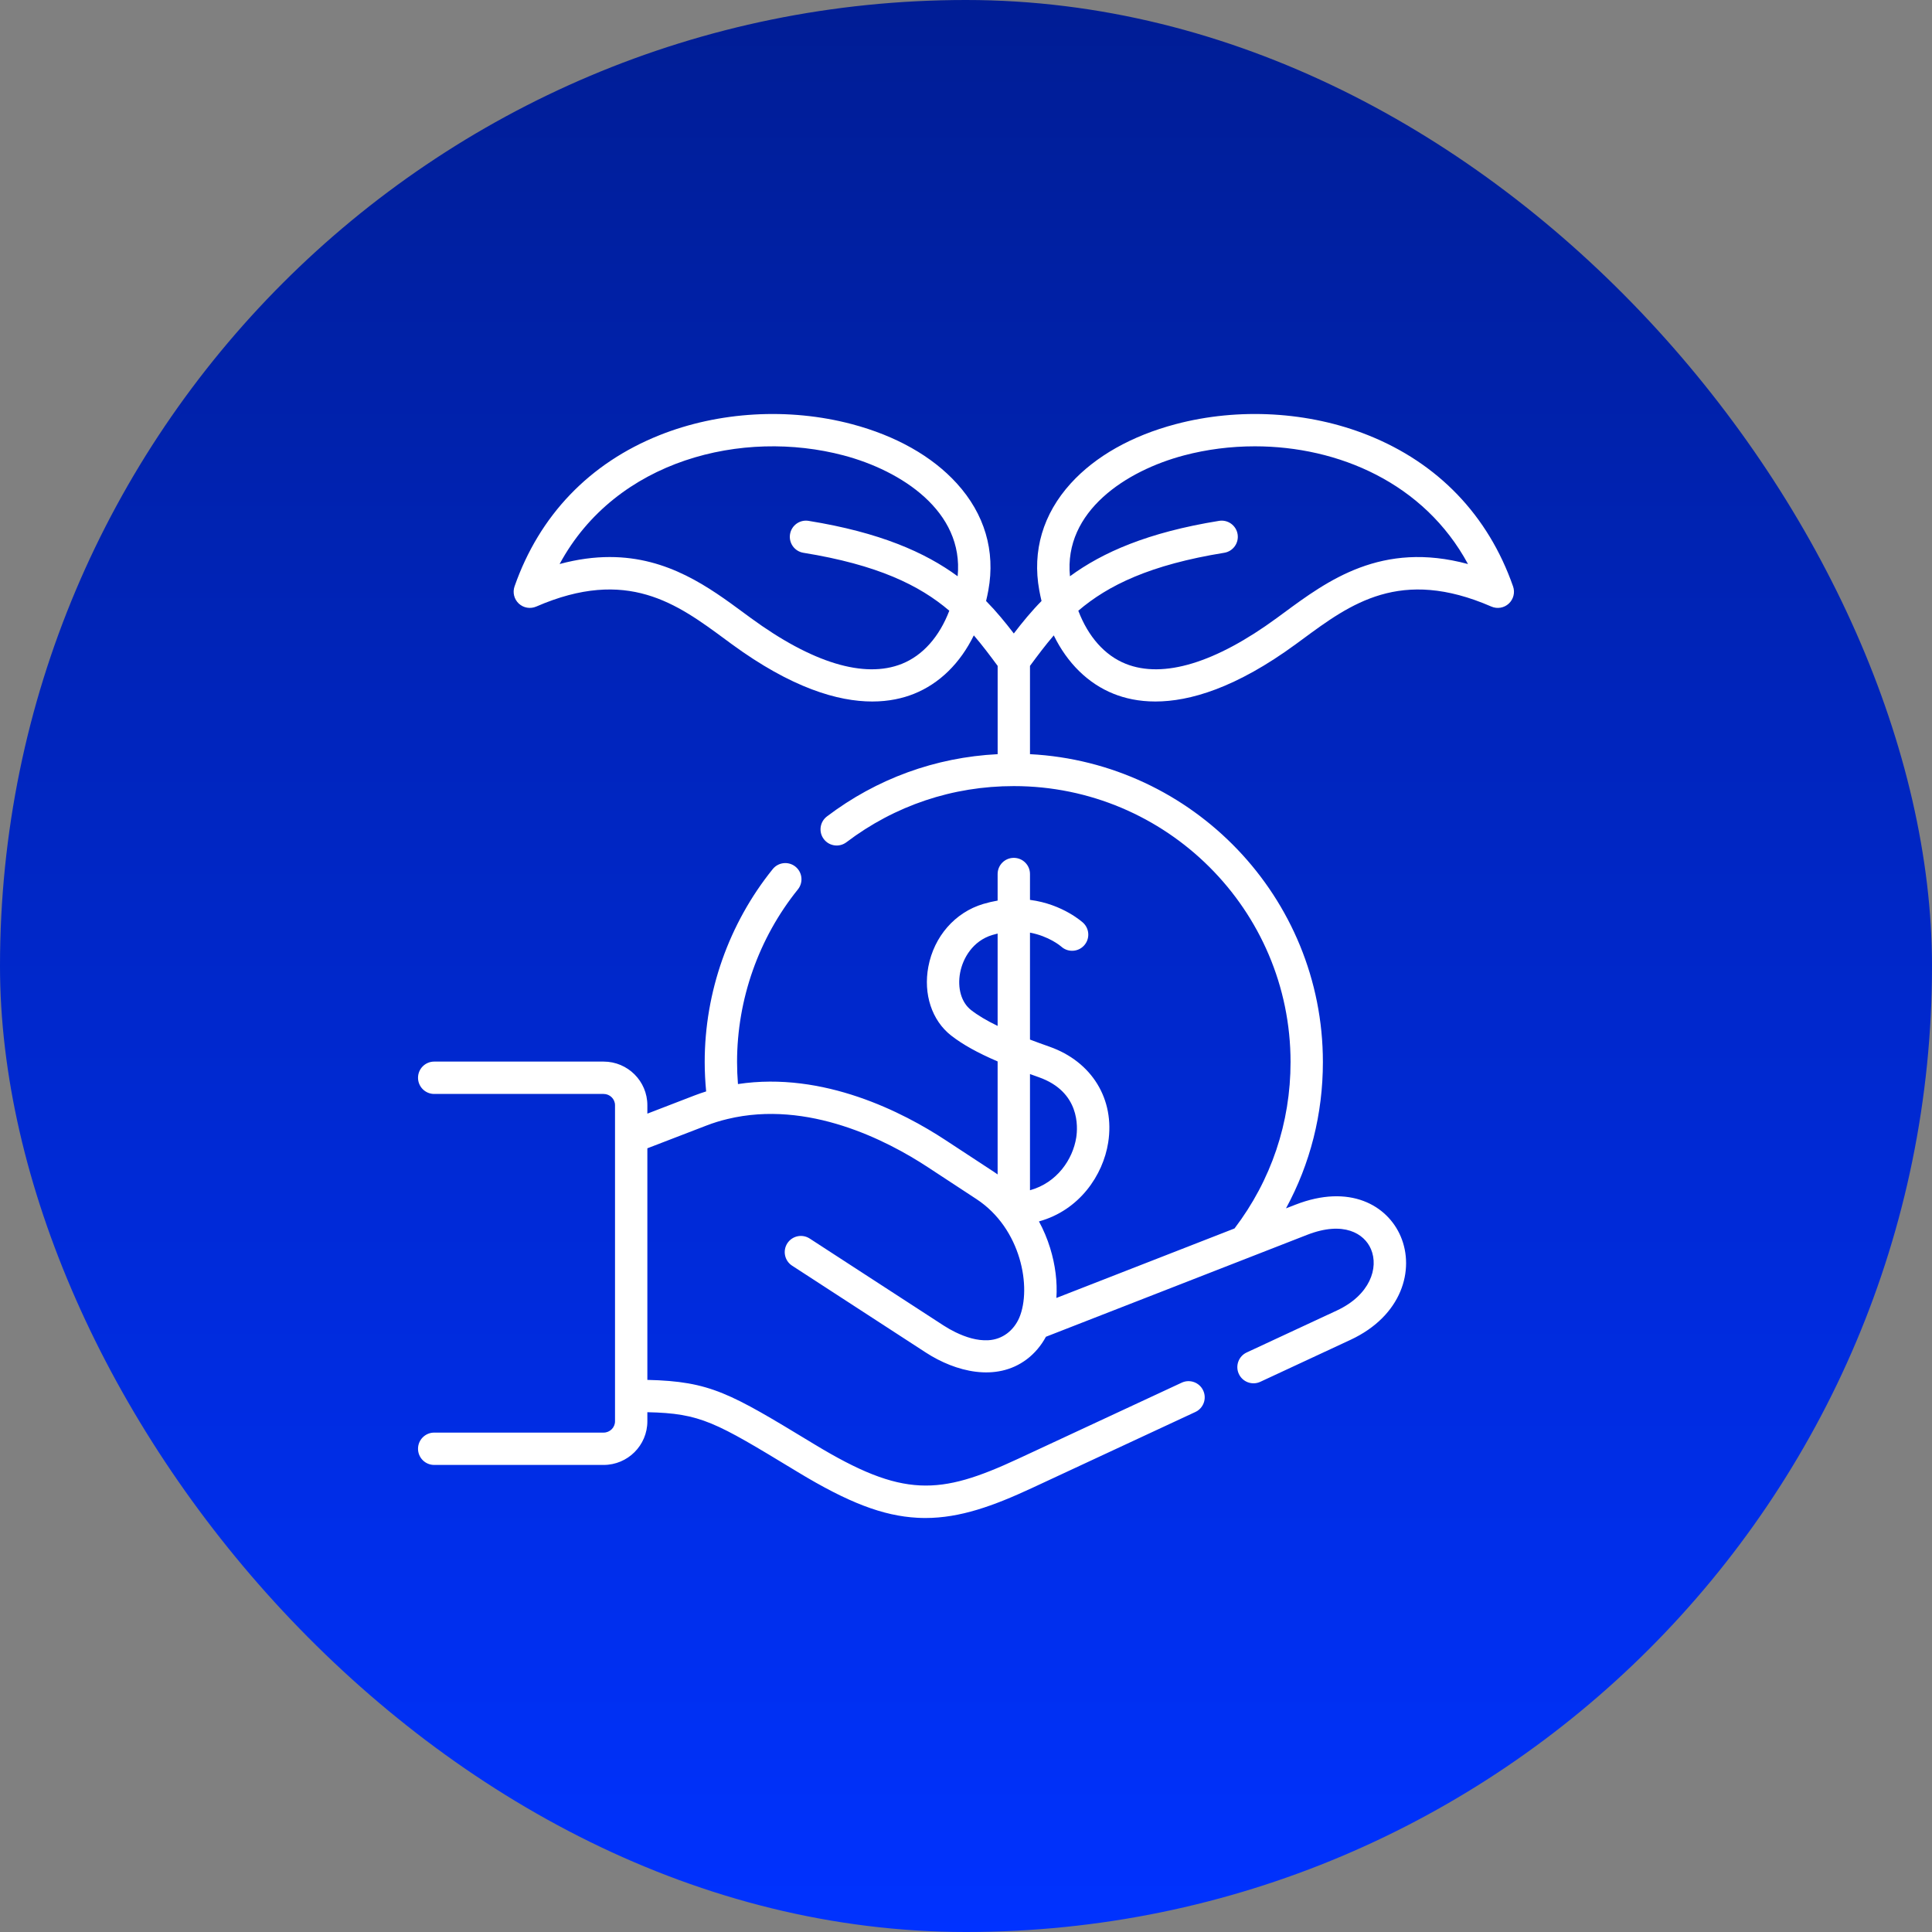
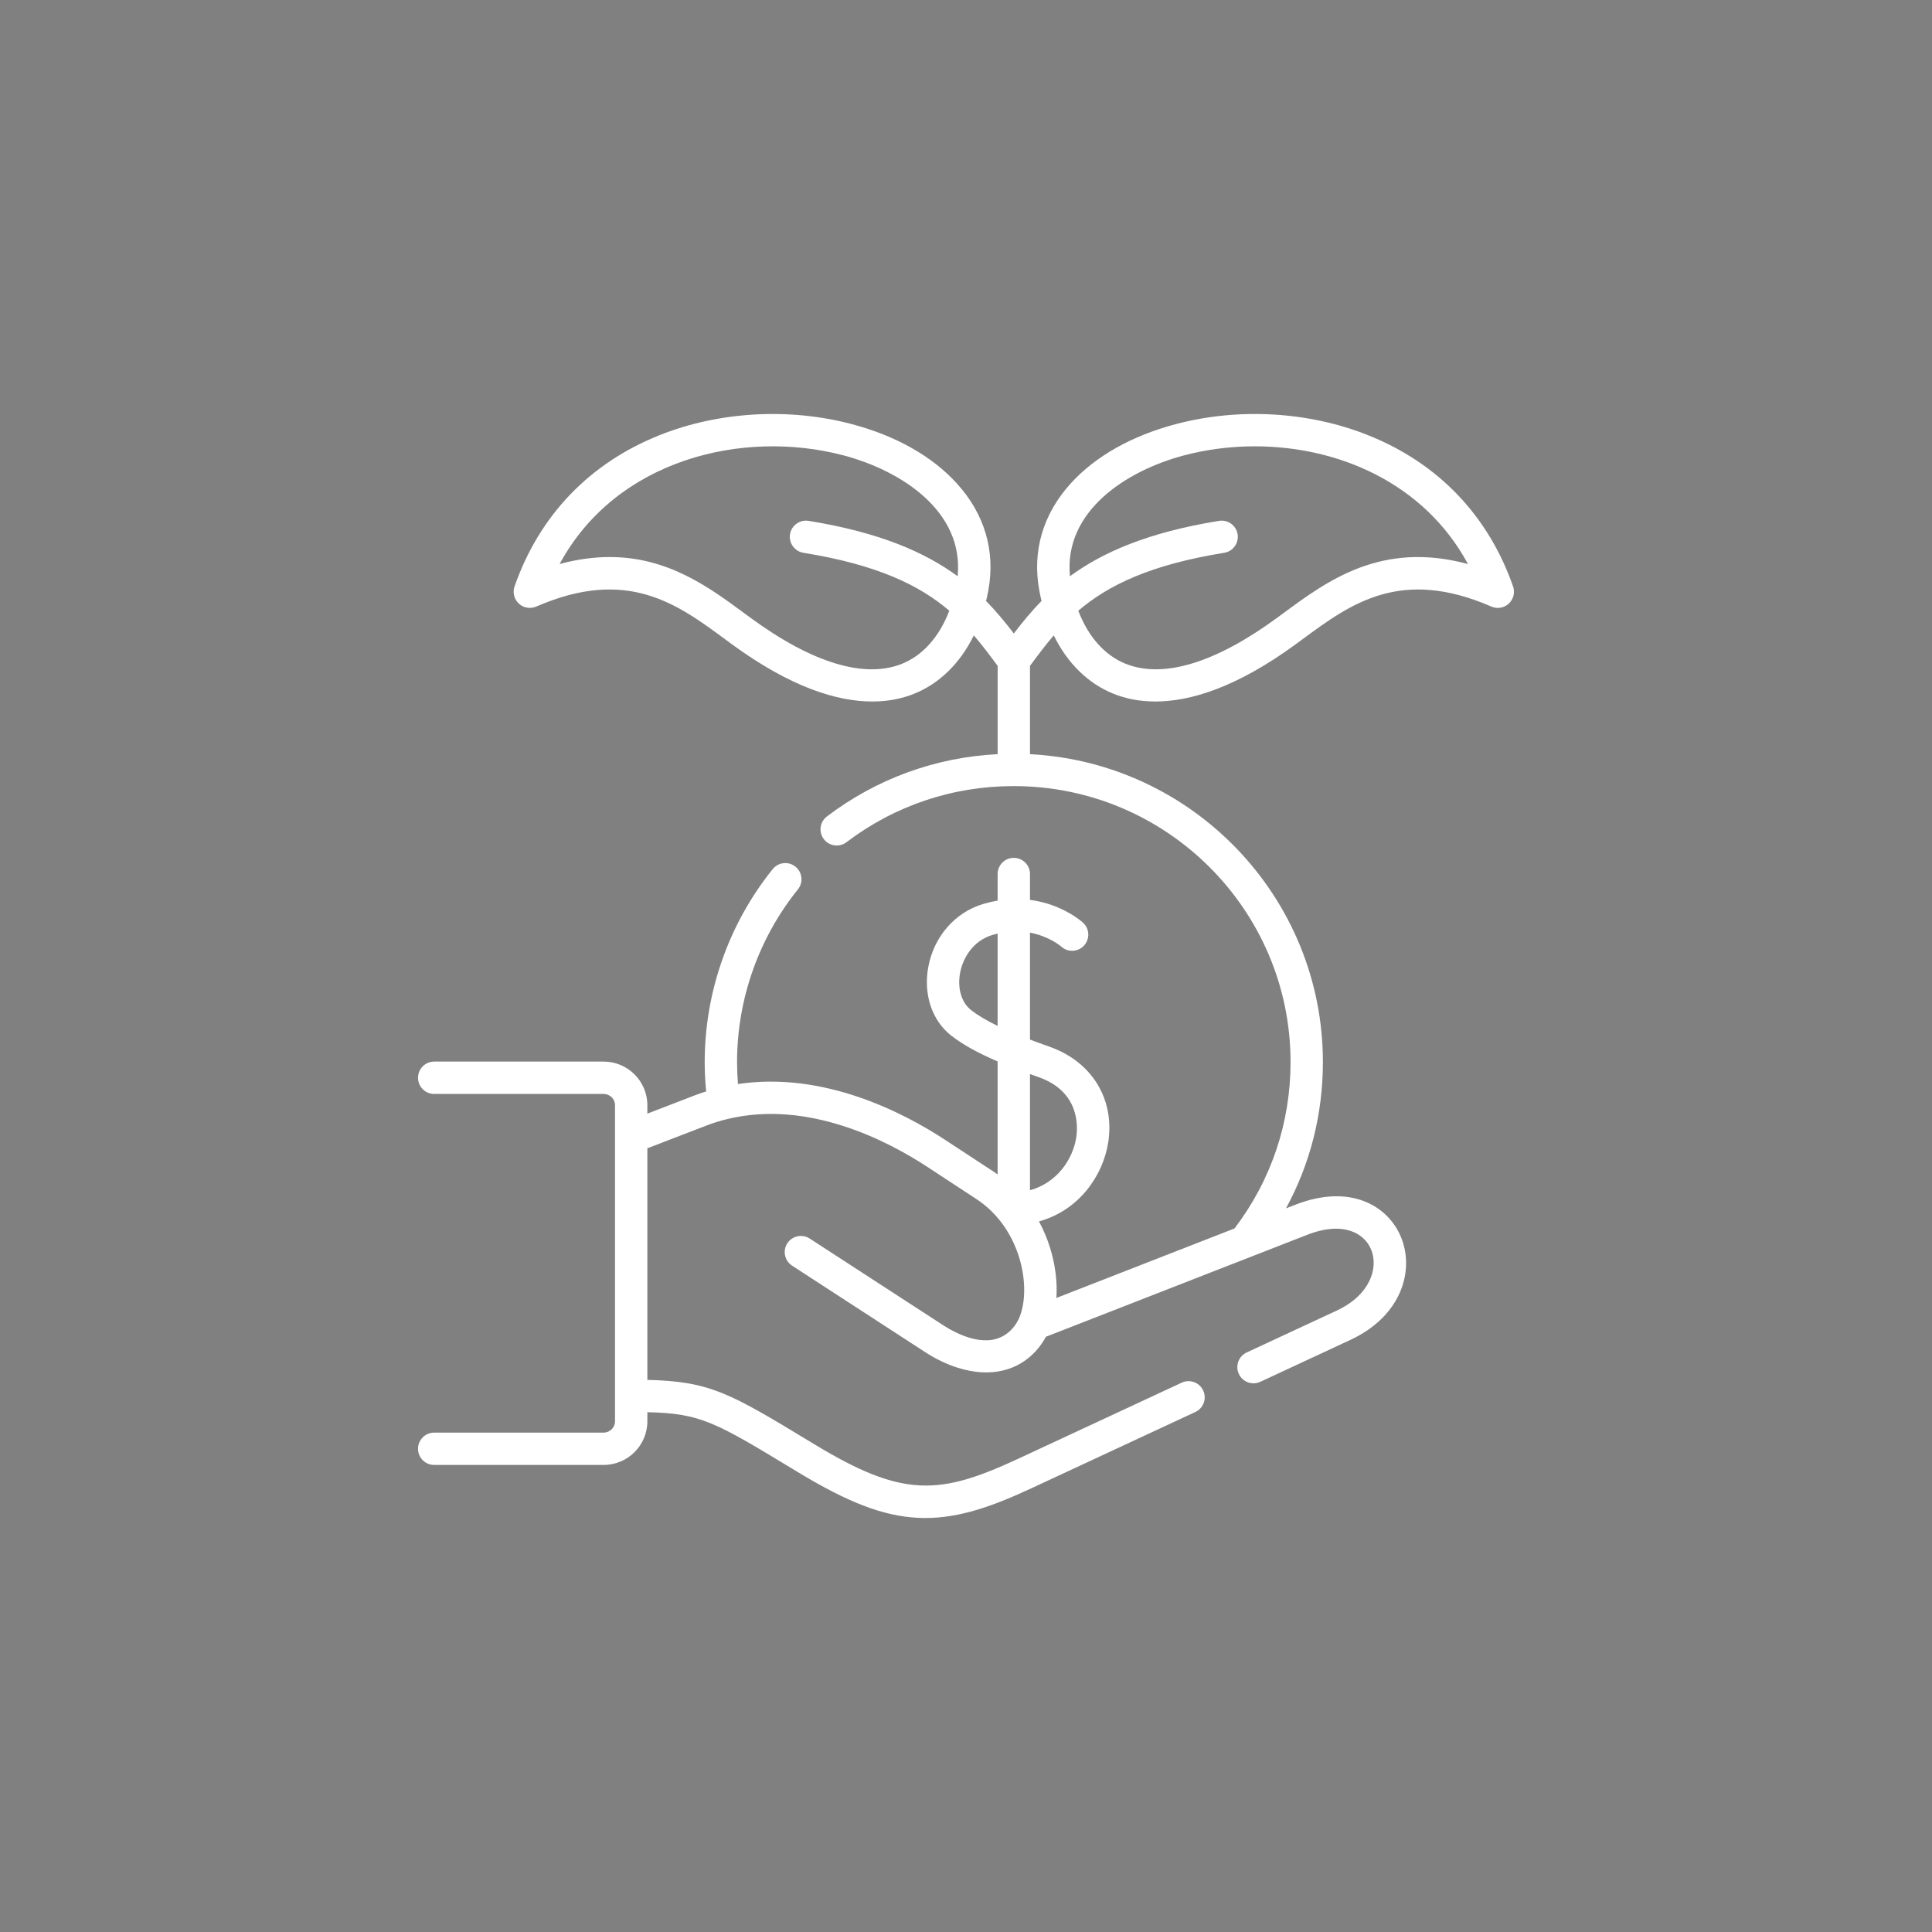
<svg xmlns="http://www.w3.org/2000/svg" width="84" height="84" viewBox="0 0 84 84" fill="none">
  <rect x="0" y="0" width="84" height="84" fill="#808080" stroke="none" />
-   <rect width="84" height="84" rx="42" fill="url(#paint0_linear_6041_434)" />
  <g clip-path="url(#clip0_6041_434)">
    <path d="M65.785 25.495C64.706 22.41 62.526 20.137 59.48 18.921C56.902 17.891 53.855 17.716 51.118 18.441C49.205 18.947 47.628 19.837 46.557 21.015C45.347 22.347 44.873 23.954 45.185 25.662C45.214 25.821 45.247 25.977 45.284 26.13C44.834 26.588 44.445 27.064 44.079 27.543C43.712 27.064 43.323 26.588 42.873 26.13C42.91 25.977 42.943 25.821 42.972 25.663C43.284 23.953 42.809 22.346 41.598 21.015C40.526 19.836 38.949 18.946 37.035 18.44C34.298 17.716 31.251 17.892 28.674 18.921C25.63 20.138 23.451 22.411 22.372 25.495C22.28 25.759 22.352 26.052 22.557 26.243C22.762 26.433 23.06 26.483 23.316 26.372C27.269 24.653 29.437 26.253 31.534 27.799C31.626 27.867 31.717 27.934 31.808 28.001C34.422 29.916 36.437 30.5 37.923 30.5C38.649 30.5 39.249 30.361 39.73 30.169C40.848 29.724 41.749 28.832 42.34 27.625C42.705 28.049 43.038 28.494 43.376 28.951V32.79C40.671 32.927 38.117 33.856 35.953 35.498C35.644 35.733 35.583 36.174 35.818 36.483C36.052 36.793 36.493 36.853 36.803 36.618C38.907 35.022 41.423 34.178 44.077 34.178C44.078 34.178 44.078 34.178 44.079 34.178C44.079 34.178 44.08 34.178 44.08 34.178C50.714 34.179 56.111 39.56 56.111 46.175C56.111 48.818 55.268 51.315 53.675 53.411L45.93 56.433C45.976 55.742 45.885 54.996 45.658 54.261C45.533 53.856 45.369 53.469 45.172 53.105C46.938 52.618 47.959 51.091 48.182 49.677C48.478 47.796 47.477 46.16 45.632 45.509C45.318 45.398 45.036 45.296 44.782 45.199V40.549C45.607 40.704 46.112 41.13 46.139 41.154C46.421 41.412 46.858 41.398 47.123 41.12C47.391 40.839 47.38 40.394 47.098 40.126C47.088 40.116 46.222 39.311 44.782 39.125V38.001C44.782 37.612 44.467 37.298 44.078 37.298C43.69 37.298 43.375 37.612 43.375 38.001V39.156C43.166 39.192 42.955 39.241 42.744 39.304C41.524 39.67 40.611 40.714 40.363 42.029C40.138 43.22 40.516 44.367 41.351 45.021C41.849 45.41 42.499 45.773 43.375 46.149V51.062C43.324 51.025 43.272 50.989 43.219 50.954L41.092 49.559C39.286 48.375 35.812 46.569 32.085 47.133C32.06 46.814 32.046 46.494 32.046 46.175C32.046 43.453 32.985 40.787 34.691 38.67C34.935 38.367 34.887 37.925 34.585 37.681C34.282 37.437 33.84 37.485 33.596 37.788C31.689 40.154 30.639 43.133 30.639 46.175C30.639 46.601 30.662 47.029 30.702 47.453C30.535 47.505 30.369 47.563 30.206 47.625L28.146 48.419V48.053C28.146 47.007 27.293 46.156 26.244 46.156H18.878C18.49 46.156 18.175 46.471 18.175 46.859C18.175 47.248 18.49 47.563 18.878 47.563H26.244C26.517 47.563 26.74 47.783 26.74 48.053V61.796C26.74 62.067 26.517 62.287 26.244 62.287H18.878C18.49 62.287 18.175 62.602 18.175 62.99C18.175 63.379 18.49 63.693 18.878 63.693H26.244C27.293 63.693 28.146 62.842 28.146 61.796V61.4C30.473 61.45 31.104 61.831 34.573 63.934L34.687 64.003C36.884 65.333 38.389 65.909 39.883 65.99C40.001 65.997 40.118 66 40.235 66C41.743 66 43.189 65.477 44.867 64.697L51.972 61.391C52.325 61.227 52.477 60.809 52.313 60.457C52.15 60.105 51.731 59.952 51.379 60.116L44.274 63.422C40.842 65.018 39.263 65.13 35.416 62.8L35.302 62.731C31.751 60.579 30.895 60.06 28.146 59.995V49.926L30.712 48.938C31.011 48.822 31.321 48.726 31.634 48.652C35.137 47.806 38.58 49.594 40.321 50.735L42.448 52.13C44.413 53.416 44.86 56.002 44.317 57.291C44.074 57.851 43.587 58.237 42.969 58.271C42.477 58.298 41.986 58.137 41.548 57.925C41.368 57.838 41.193 57.739 41.025 57.63L35.205 53.85C34.879 53.638 34.444 53.731 34.232 54.056C34.021 54.382 34.113 54.817 34.439 55.029L40.259 58.81C41.539 59.64 43.308 60.098 44.635 59.105C44.984 58.843 45.268 58.504 45.475 58.12L56.831 53.689C58.42 53.069 59.319 53.634 59.606 54.307C59.957 55.129 59.56 56.311 58.122 56.98L54.204 58.803C53.852 58.967 53.699 59.385 53.863 59.737C54.027 60.089 54.445 60.242 54.797 60.078L58.715 58.255C60.964 57.208 61.516 55.199 60.899 53.755C60.323 52.406 58.684 51.457 56.32 52.379L55.913 52.537C56.968 50.597 57.517 48.433 57.517 46.175C57.517 39.02 51.867 33.156 44.782 32.79V28.951C45.119 28.494 45.452 28.05 45.816 27.626C46.407 28.832 47.307 29.723 48.424 30.168C48.907 30.361 49.507 30.5 50.234 30.5C51.721 30.5 53.736 29.916 56.35 28C56.441 27.933 56.533 27.866 56.625 27.798C58.721 26.252 60.887 24.654 64.841 26.372C65.098 26.484 65.396 26.433 65.6 26.243C65.805 26.052 65.878 25.759 65.785 25.495ZM39.21 28.863C37.58 29.513 35.307 28.822 32.639 26.866C32.55 26.801 32.459 26.734 32.369 26.668C30.84 25.54 29.05 24.219 26.51 24.219C25.839 24.219 25.116 24.311 24.331 24.523C26.789 19.972 32.303 18.644 36.675 19.799C39.184 20.462 41.914 22.227 41.637 25.055C40.225 24.017 38.254 23.147 35.155 22.646C34.772 22.583 34.411 22.844 34.349 23.227C34.287 23.61 34.547 23.972 34.931 24.034C38.154 24.556 39.979 25.447 41.274 26.553C40.844 27.68 40.124 28.498 39.21 28.863ZM43.375 44.605C42.892 44.371 42.514 44.145 42.217 43.913C41.799 43.585 41.618 42.963 41.745 42.29C41.863 41.666 42.293 40.907 43.147 40.651C43.223 40.628 43.3 40.608 43.375 40.59V44.605ZM44.782 51.75V46.698C44.903 46.742 45.031 46.788 45.164 46.835C46.959 47.468 46.864 49.003 46.793 49.458C46.644 50.403 45.962 51.423 44.782 51.75ZM55.791 26.666C55.699 26.733 55.609 26.8 55.519 26.866C52.849 28.823 50.577 29.513 48.946 28.862C48.032 28.498 47.312 27.68 46.883 26.553C48.178 25.447 50.003 24.556 53.227 24.034C53.611 23.972 53.871 23.61 53.809 23.227C53.747 22.844 53.386 22.583 53.002 22.646C49.903 23.147 47.933 24.017 46.52 25.055C46.242 22.228 48.97 20.463 51.477 19.8C52.463 19.539 53.506 19.405 54.559 19.405C58.181 19.405 61.921 20.997 63.826 24.524C60.072 23.508 57.723 25.241 55.791 26.666Z" fill="white" />
  </g>
  <defs>
    <linearGradient id="paint0_linear_6041_434" x1="42" y1="0" x2="42" y2="84" gradientUnits="userSpaceOnUse">
      <stop stop-color="#001D95" />
      <stop offset="1" stop-color="#0032FF" />
    </linearGradient>
    <clipPath id="clip0_6041_434">
      <rect width="48" height="48" fill="white" transform="translate(18 18)" />
    </clipPath>
  </defs>
</svg>